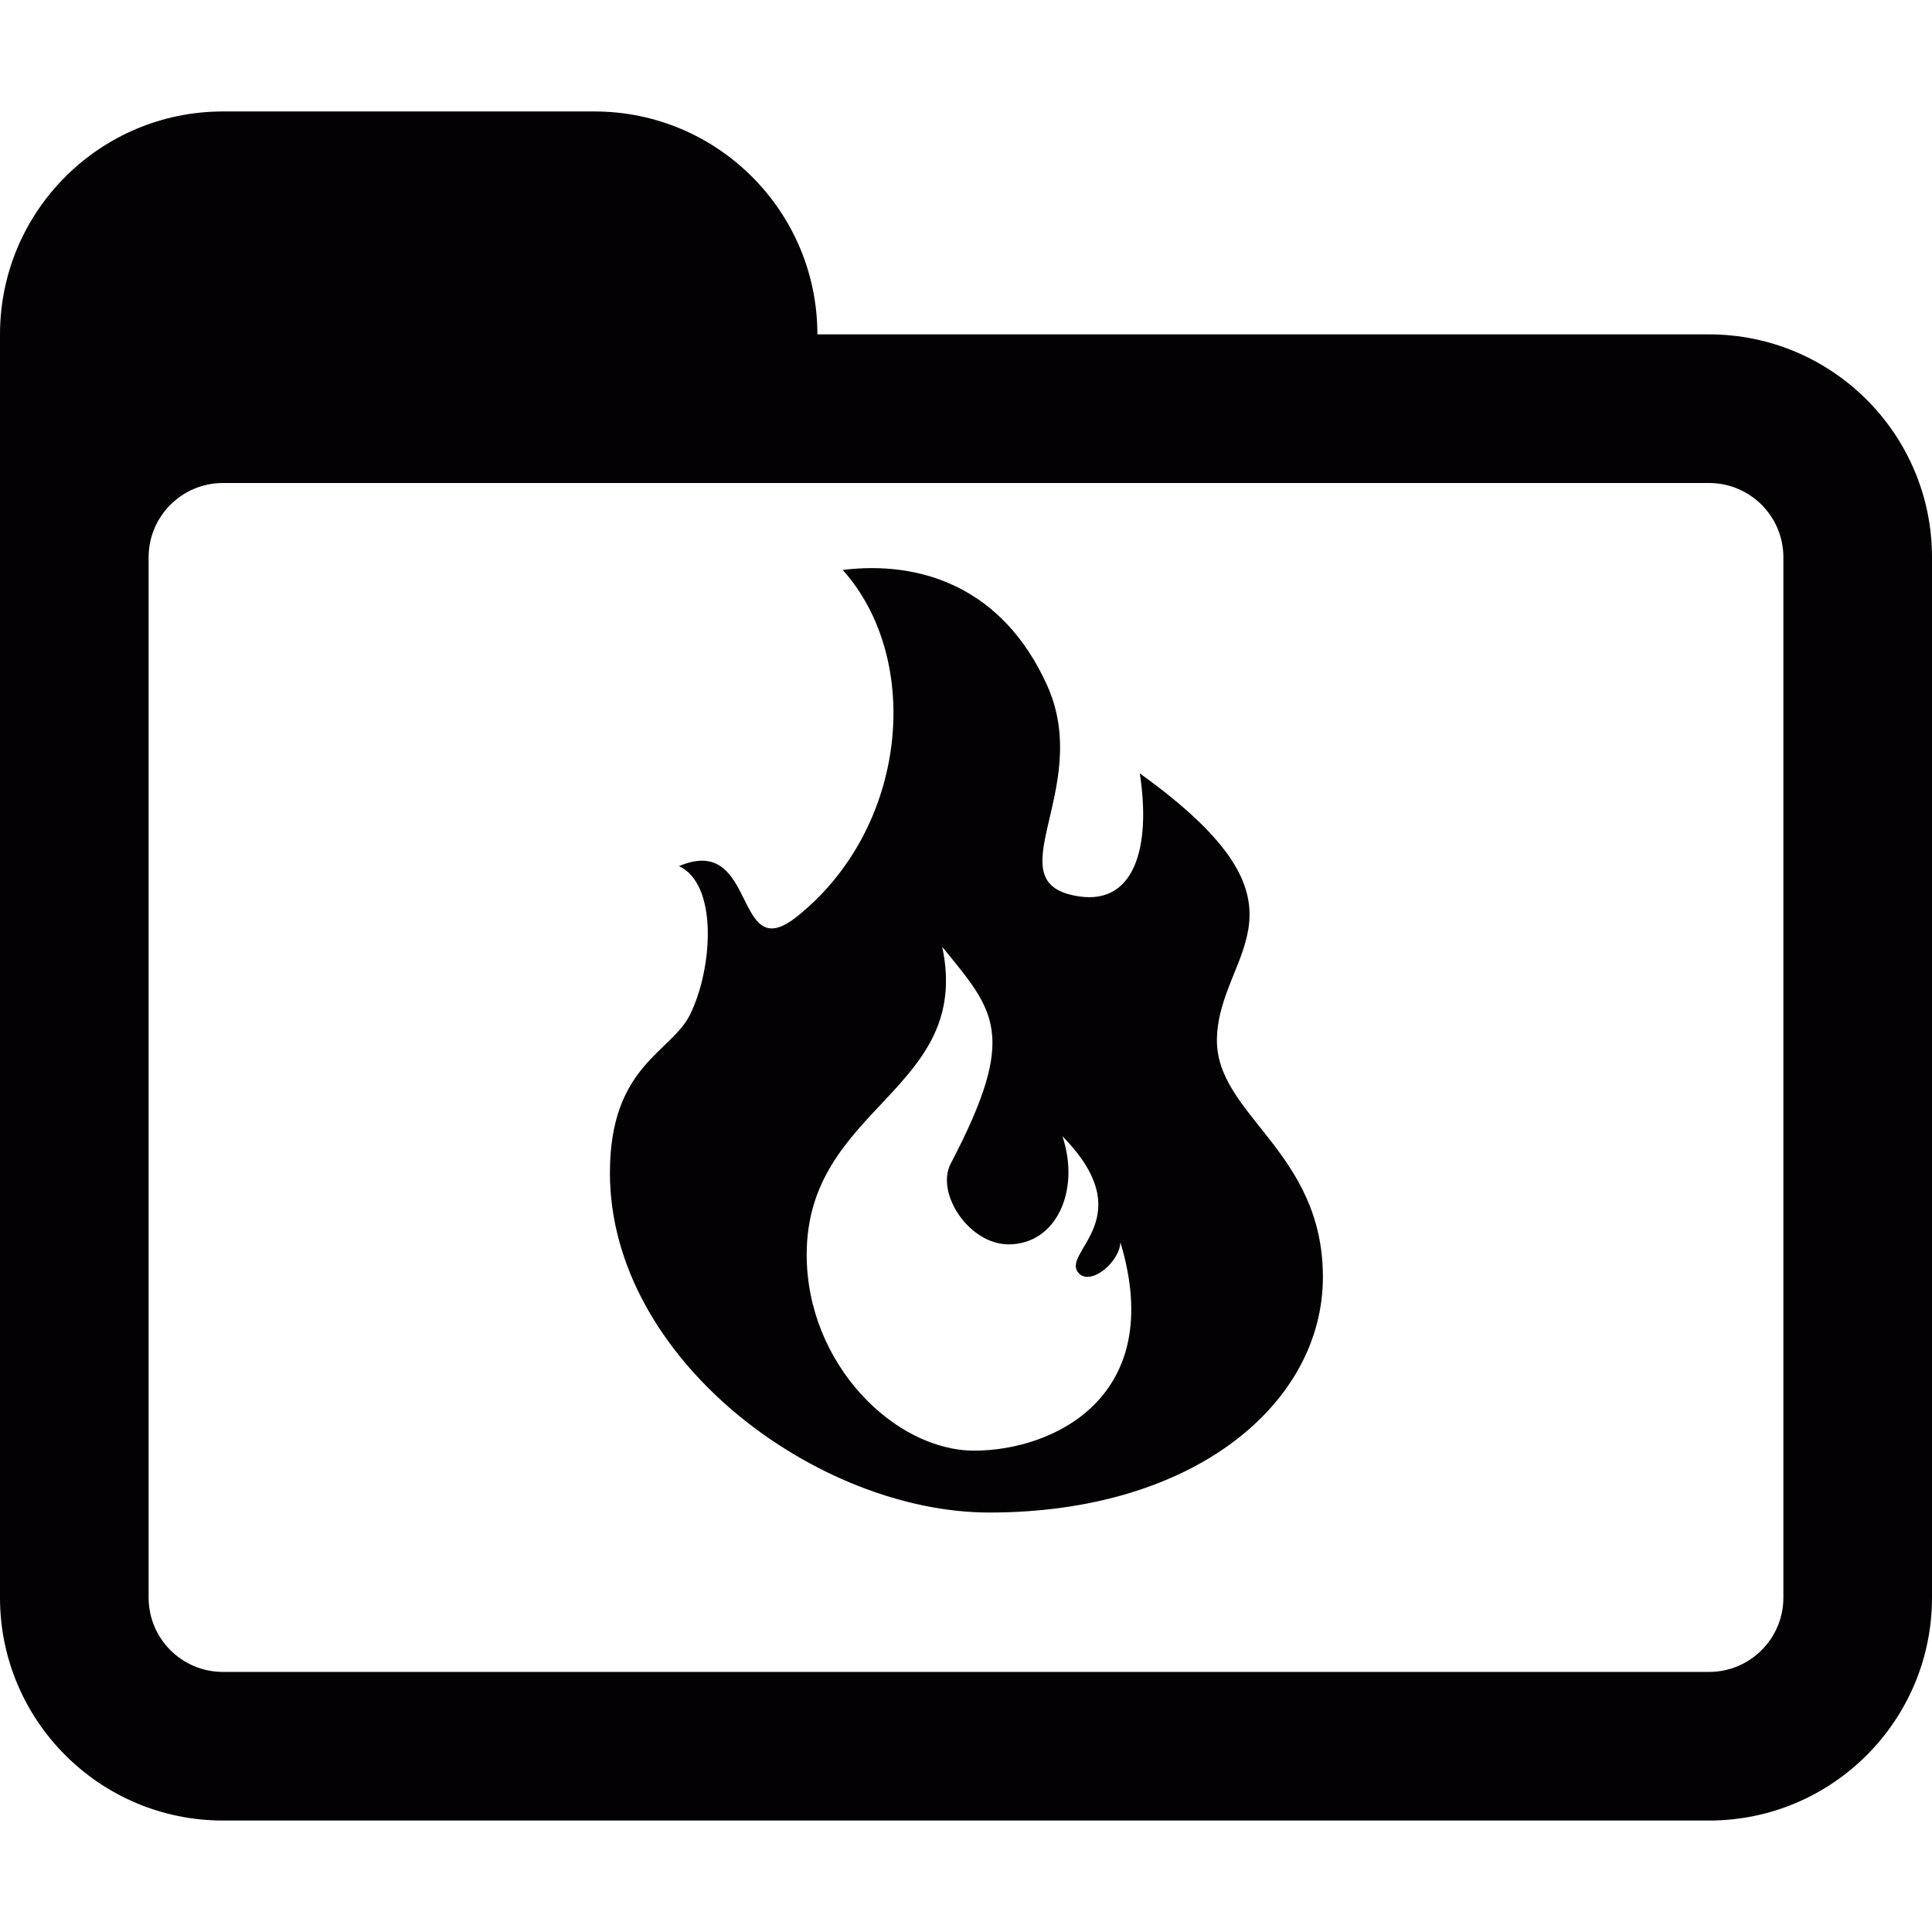
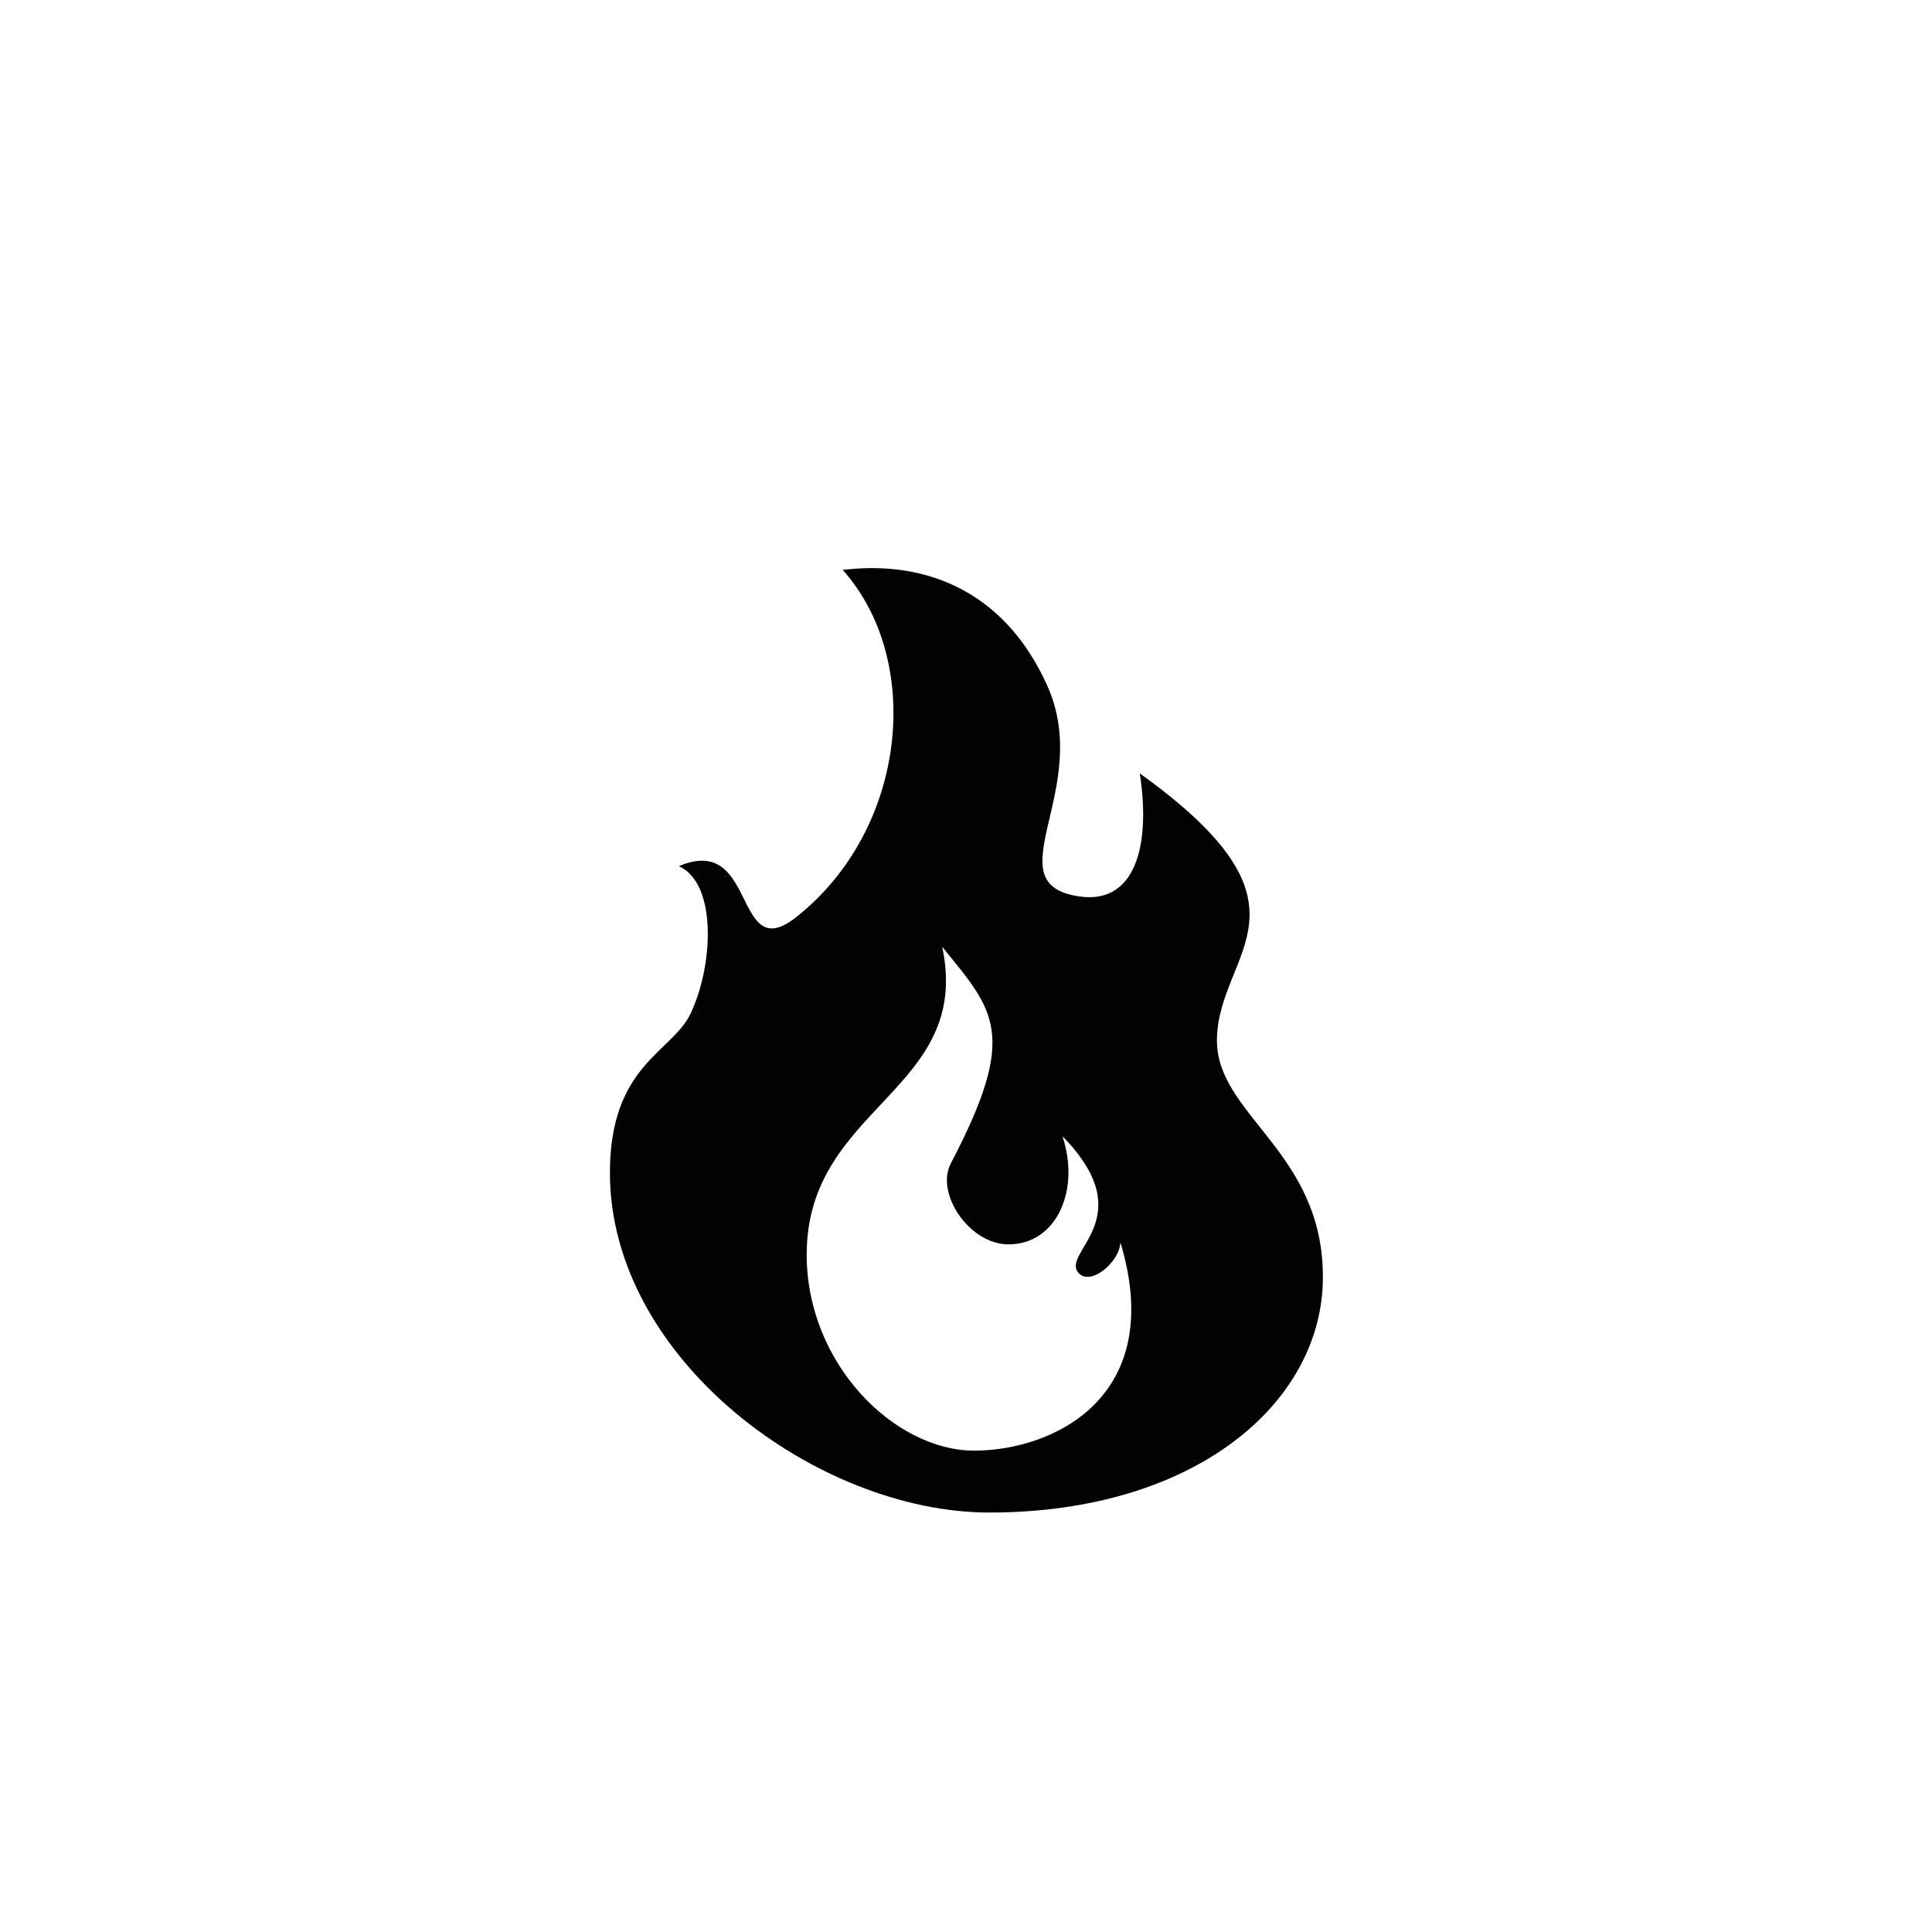
<svg xmlns="http://www.w3.org/2000/svg" height="800px" width="800px" version="1.1" id="Capa_1" viewBox="0 0 26 26" xml:space="preserve">
  <g>
-     <path style="fill:#030104;" d="M23,4.5H3c-1.656,0-3,1.344-3,3v14c0,1.656,1.344,3,3,3h20c1.656,0,3-1.344,3-3v-14   C26,5.844,24.656,4.5,23,4.5z M24,21.5c0,0.552-0.448,1-1,1H3c-0.552,0-1-0.448-1-1v-14c0-0.552,0.448-1,1-1h20   c0.552,0,1,0.448,1,1V21.5z" />
-     <path style="fill:#030104;" d="M8,1.5H3c-1.656,0-3,1.344-3,3v4c0,0,0.302-3,3-3h8v-1C11,2.844,9.656,1.5,8,1.5z" />
-     <path style="fill:#030104;" d="M16.377,13.974c0.03-1.185,1.471-1.764-1.038-3.566c0.154,1.005-0.078,1.758-0.805,1.657   c-1.195-0.165,0.189-1.437-0.441-2.839c-0.601-1.334-1.714-1.684-2.752-1.556c1.088,1.215,0.872,3.486-0.623,4.67   c-0.856,0.68-0.518-1.135-1.581-0.684c0.523,0.24,0.459,1.359,0.153,1.991c-0.25,0.519-1.082,0.687-1.082,2.136   c0,2.512,2.795,4.572,5.106,4.572c2.778,0,4.489-1.484,4.489-3.168C17.804,15.482,16.352,15.004,16.377,13.974z M13.11,19.522   c-1.068,0-2.254-1.163-2.254-2.638c0-2.003,2.236-2.2,1.824-4.142c0.702,0.865,1.033,1.164,0.114,2.918   c-0.206,0.398,0.247,1.086,0.779,1.086c0.643,0,0.968-0.725,0.725-1.455c1.065,1.085,0.007,1.546,0.205,1.825   c0.15,0.212,0.561-0.119,0.575-0.397C15.705,18.797,14.178,19.522,13.11,19.522z" />
+     <path style="fill:#030104;" d="M16.377,13.974c0.03-1.185,1.471-1.764-1.038-3.566c0.154,1.005-0.078,1.758-0.805,1.657   c-1.195-0.165,0.189-1.437-0.441-2.839c-0.601-1.334-1.714-1.684-2.752-1.556c1.088,1.215,0.872,3.486-0.623,4.67   c-0.856,0.68-0.518-1.135-1.581-0.684c0.523,0.24,0.459,1.359,0.153,1.991c-0.25,0.519-1.082,0.687-1.082,2.136   c0,2.512,2.795,4.572,5.106,4.572c2.778,0,4.489-1.484,4.489-3.168C17.804,15.482,16.352,15.004,16.377,13.974z M13.11,19.522   c-1.068,0-2.254-1.163-2.254-2.638c0-2.003,2.236-2.2,1.824-4.142c0.702,0.865,1.033,1.164,0.114,2.918   c-0.206,0.398,0.247,1.086,0.779,1.086c0.643,0,0.968-0.725,0.725-1.455c1.065,1.085,0.007,1.546,0.205,1.825   c0.15,0.212,0.561-0.119,0.575-0.397C15.705,18.797,14.178,19.522,13.11,19.522" />
  </g>
</svg>